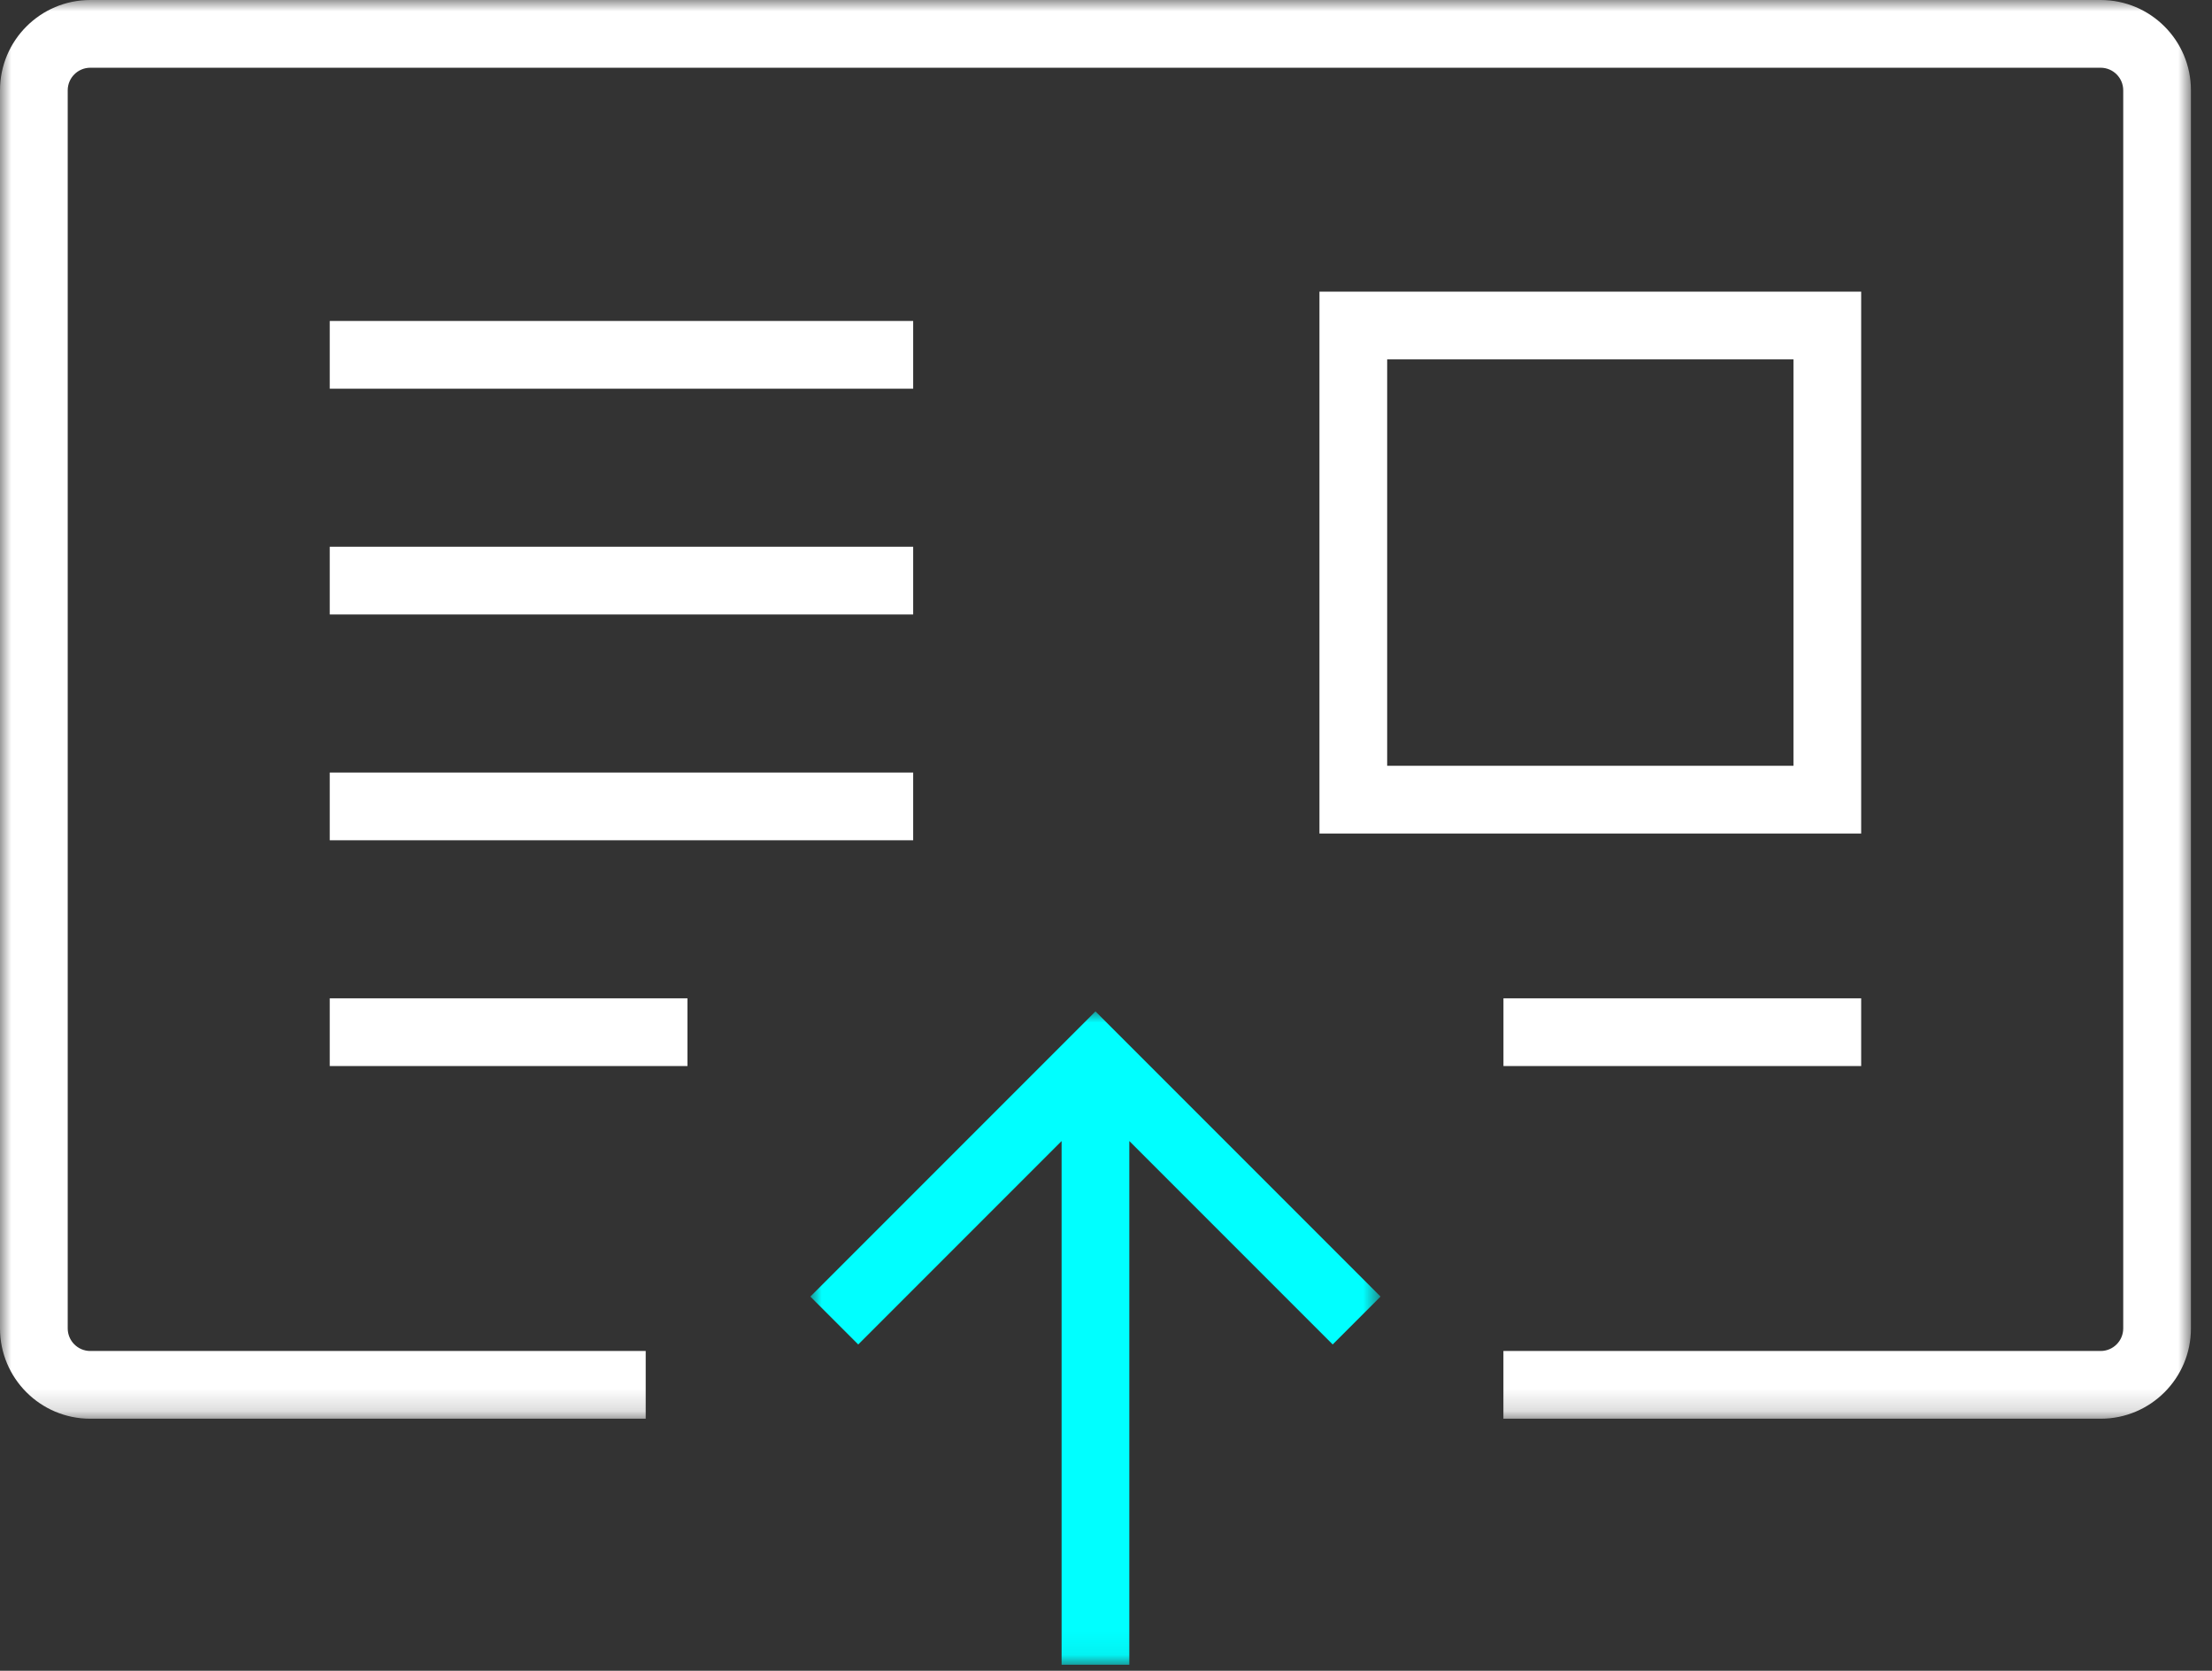
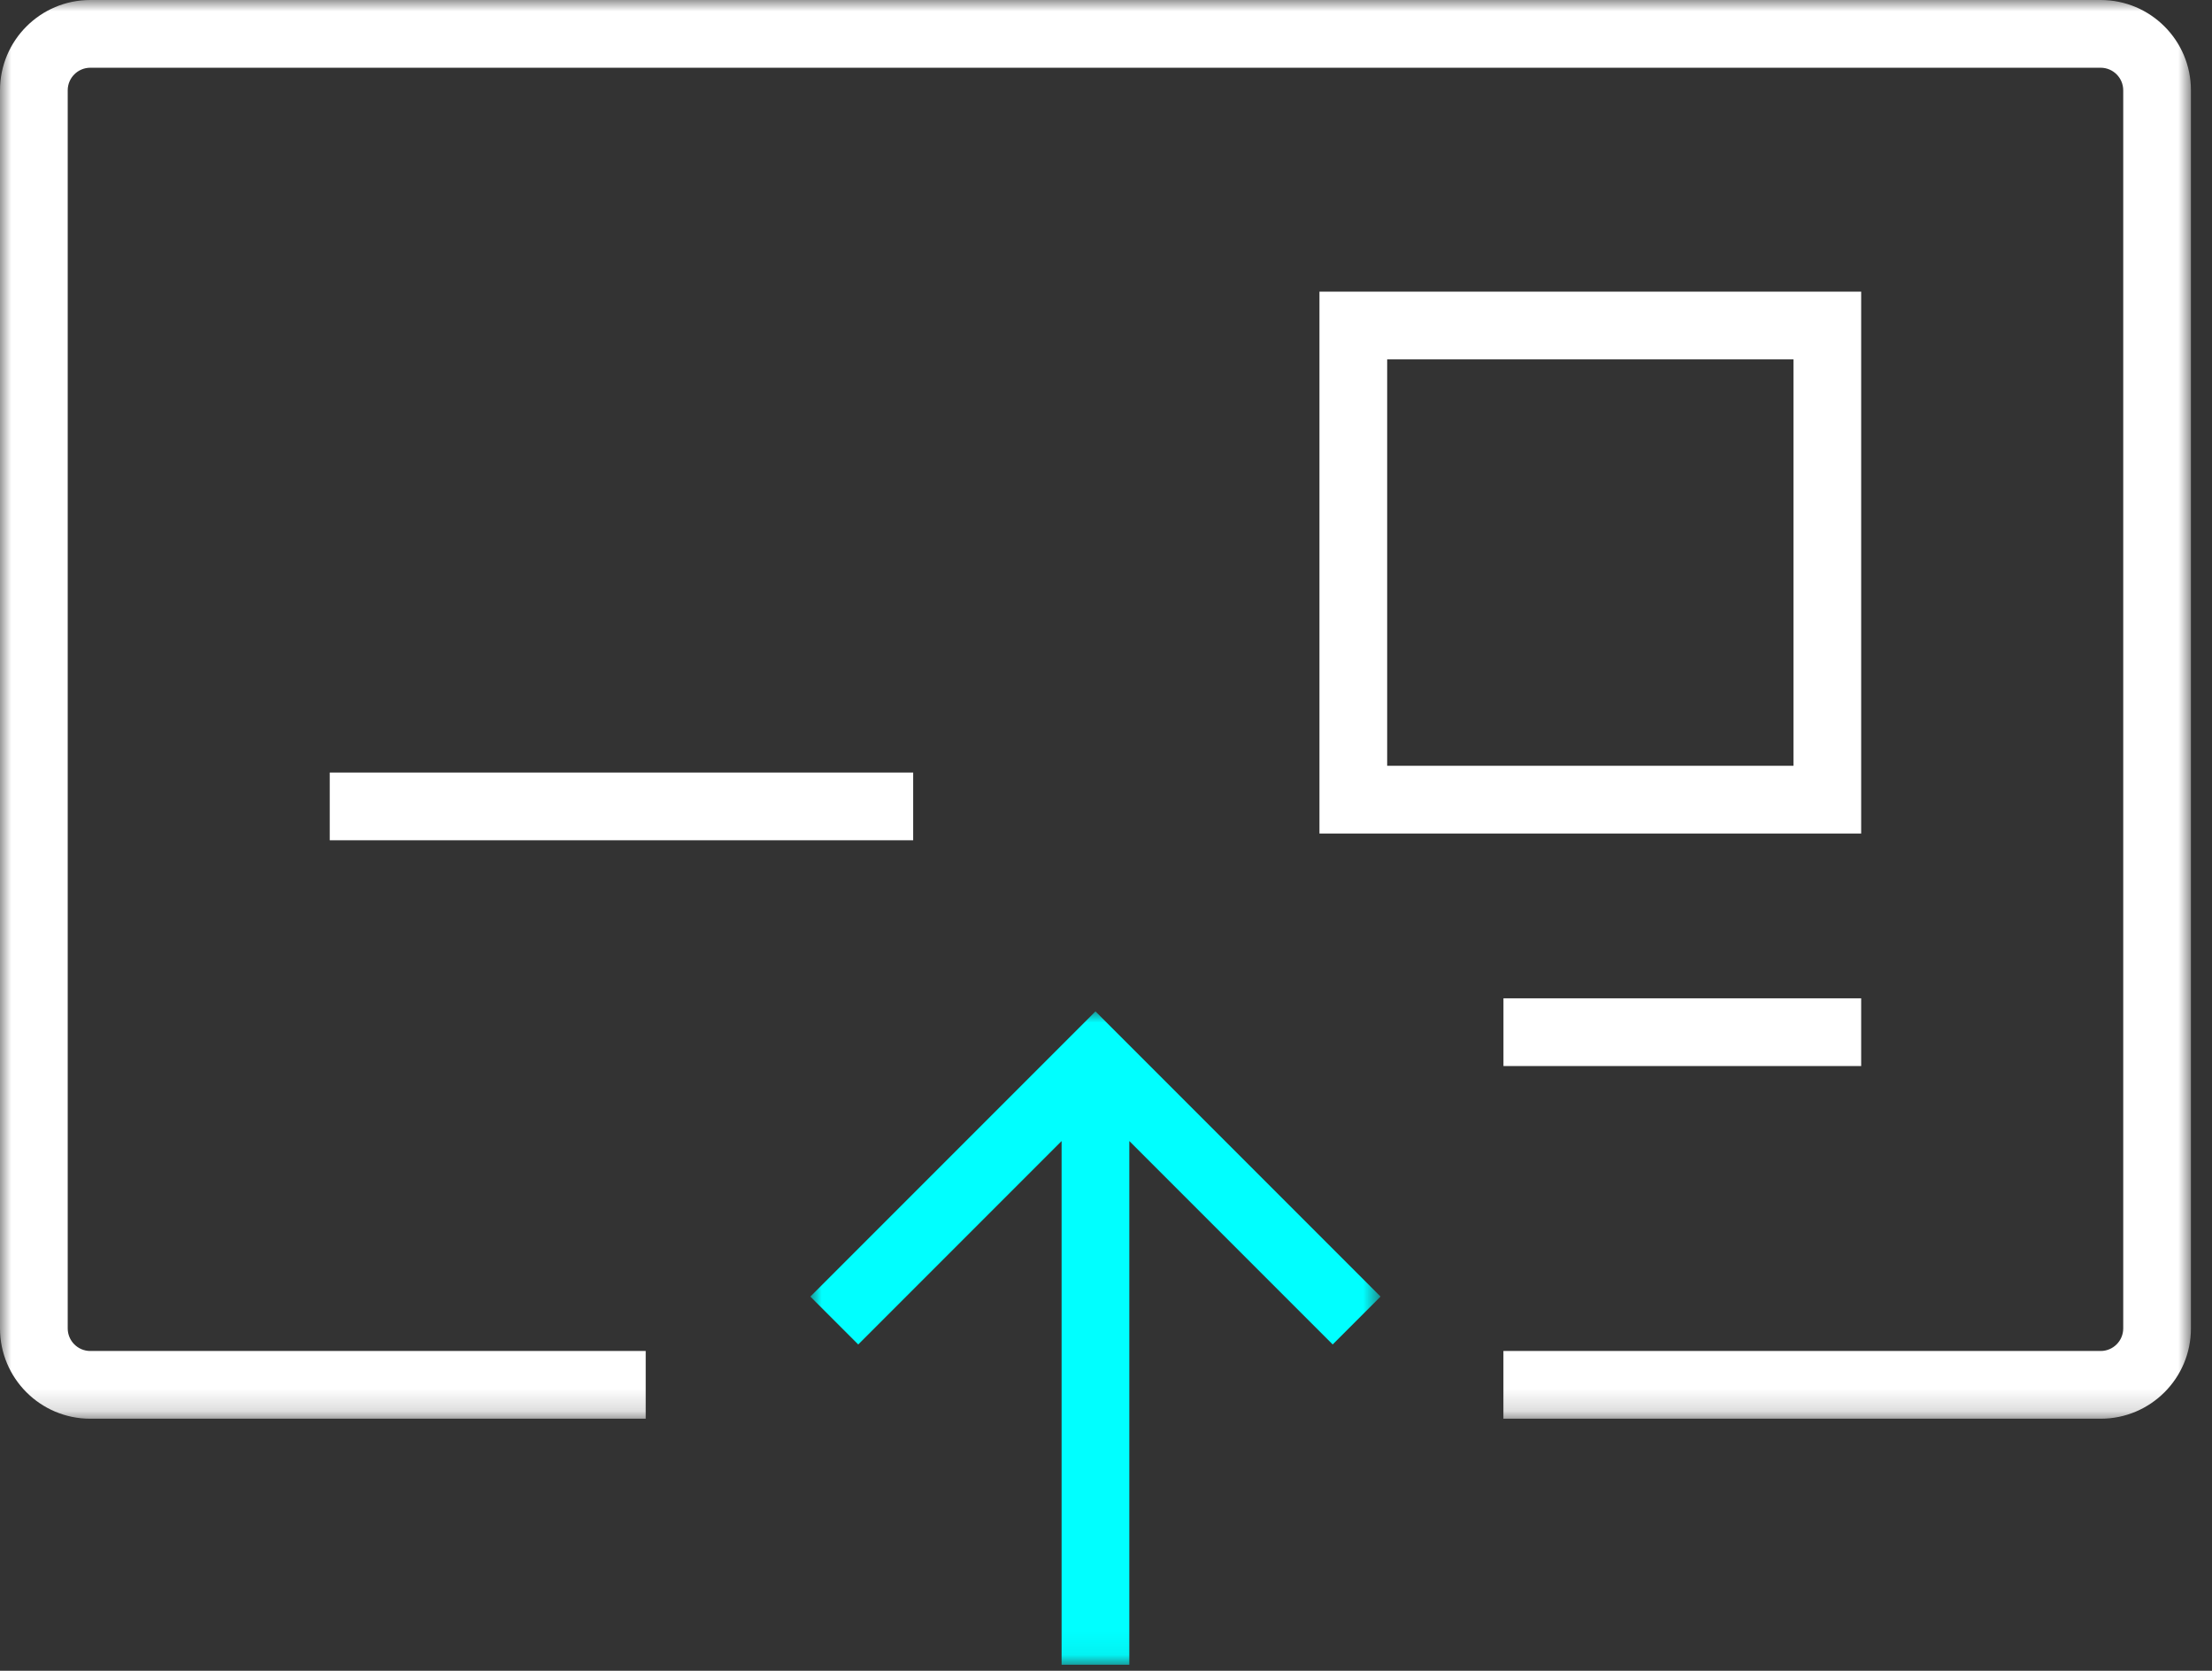
<svg xmlns="http://www.w3.org/2000/svg" xmlns:xlink="http://www.w3.org/1999/xlink" width="98px" height="74px" viewBox="0 0 98 74" version="1.1">
  <rect x="0" y="0" width="98" height="74" fill="#333333" stroke="none" />
  <title>Group 14</title>
  <defs>
    <polygon id="path-1" points="0 0 97.067 0 97.067 62.836 0 62.836" />
    <polygon id="path-3" points="0 0 25.262 0 25.262 28.937 0 28.937" />
  </defs>
  <g id="Page-1" stroke="none" stroke-width="1" fill="none" fill-rule="evenodd">
    <g id="landing_page-copy-15" transform="translate(-821, -367)">
      <g id="Group-14" transform="translate(821, 367)">
-         <polygon id="Fill-1" fill="#FFFFFF" points="14.609 17.216 40.457 17.216 40.457 14.216 14.609 14.216" />
-         <polygon id="Fill-2" fill="#FFFFFF" points="14.609 27.216 40.457 27.216 40.457 24.216 14.609 24.216" />
        <polygon id="Fill-3" fill="#FFFFFF" points="14.609 37.216 40.457 37.216 40.457 34.216 14.609 34.216" />
-         <polygon id="Fill-4" fill="#FFFFFF" points="14.609 47.216 30.457 47.216 30.457 44.216 14.609 44.216" />
        <polygon id="Fill-5" fill="#FFFFFF" points="66.609 47.216 82.457 47.216 82.457 44.216 66.609 44.216" />
-         <path d="M58.457,36.917 L82.457,36.917 L82.457,12.917 L58.457,12.917 L58.457,36.917 Z M61.457,33.917 L79.457,33.917 L79.457,15.917 L61.457,15.917 L61.457,33.917 Z" id="Fill-6" fill="#FFFFFF" />
+         <path d="M58.457,36.917 L82.457,36.917 L82.457,12.917 L58.457,12.917 L58.457,36.917 M61.457,33.917 L79.457,33.917 L79.457,15.917 L61.457,15.917 L61.457,33.917 Z" id="Fill-6" fill="#FFFFFF" />
        <g id="Group-13">
          <g id="Group-9">
            <mask id="mask-2" fill="white">
              <use xlink:href="#path-1" />
            </mask>
            <g id="Clip-8" />
            <path d="M93.067,-0 L4,-0 C1.791,-0 -0,1.791 -0,4 L-0,58.836 C-0,61.045 1.791,62.836 4,62.836 L28.607,62.836 L28.607,59.836 L4,59.836 C3.449,59.836 3,59.388 3,58.836 L3,4 C3,3.449 3.449,3 4,3 L93.067,3 C93.619,3 94.067,3.449 94.067,4 L94.067,58.836 C94.067,59.388 93.619,59.836 93.067,59.836 L66.607,59.836 L66.607,62.836 L93.067,62.836 C95.276,62.836 97.067,61.045 97.067,58.836 L97.067,4 C97.067,1.791 95.276,-0 93.067,-0" id="Fill-7" fill="#FFFFFF" mask="url(#mask-2)" />
          </g>
          <g id="Group-12" transform="translate(35.902, 44.795)">
            <mask id="mask-4" fill="white">
              <use xlink:href="#path-3" />
            </mask>
            <g id="Clip-11" />
            <polygon id="Fill-10" fill="#00FFFF" mask="url(#mask-4)" points="25.262 12.631 12.631 0 0 12.631 2.121 14.752 11.131 5.742 11.131 28.937 14.131 28.937 14.131 5.742 23.141 14.752" />
          </g>
        </g>
      </g>
    </g>
  </g>
</svg>